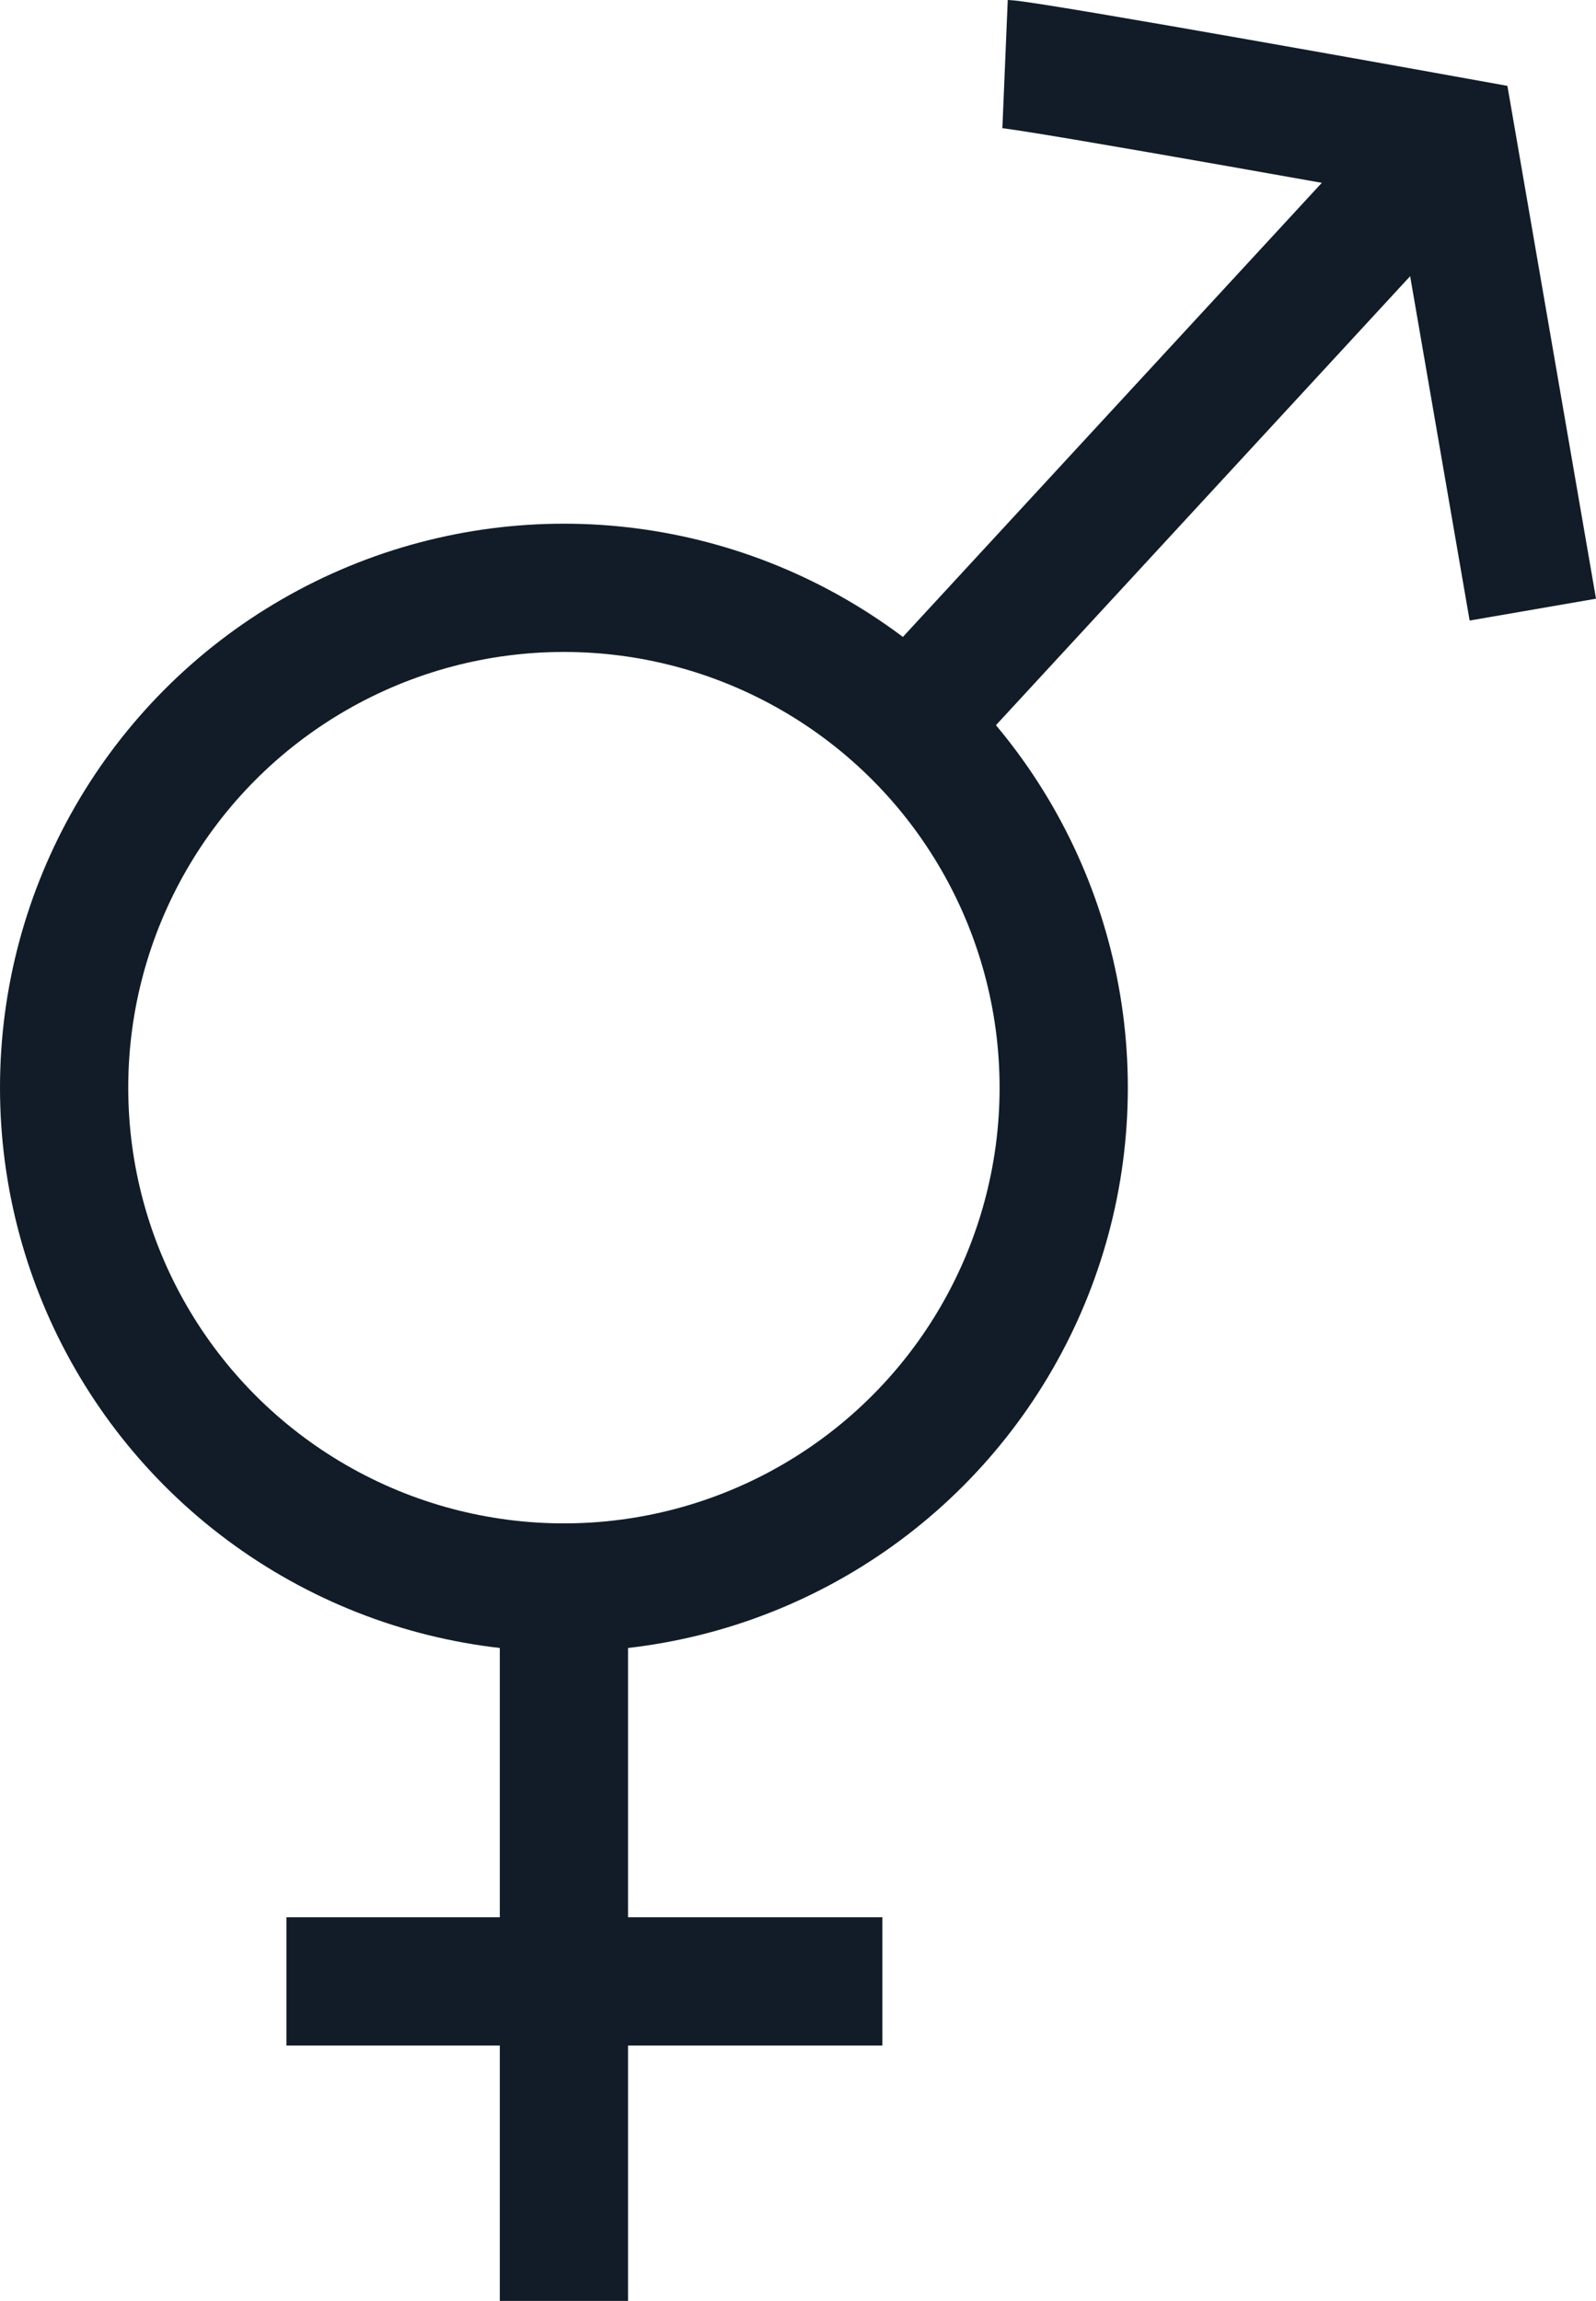
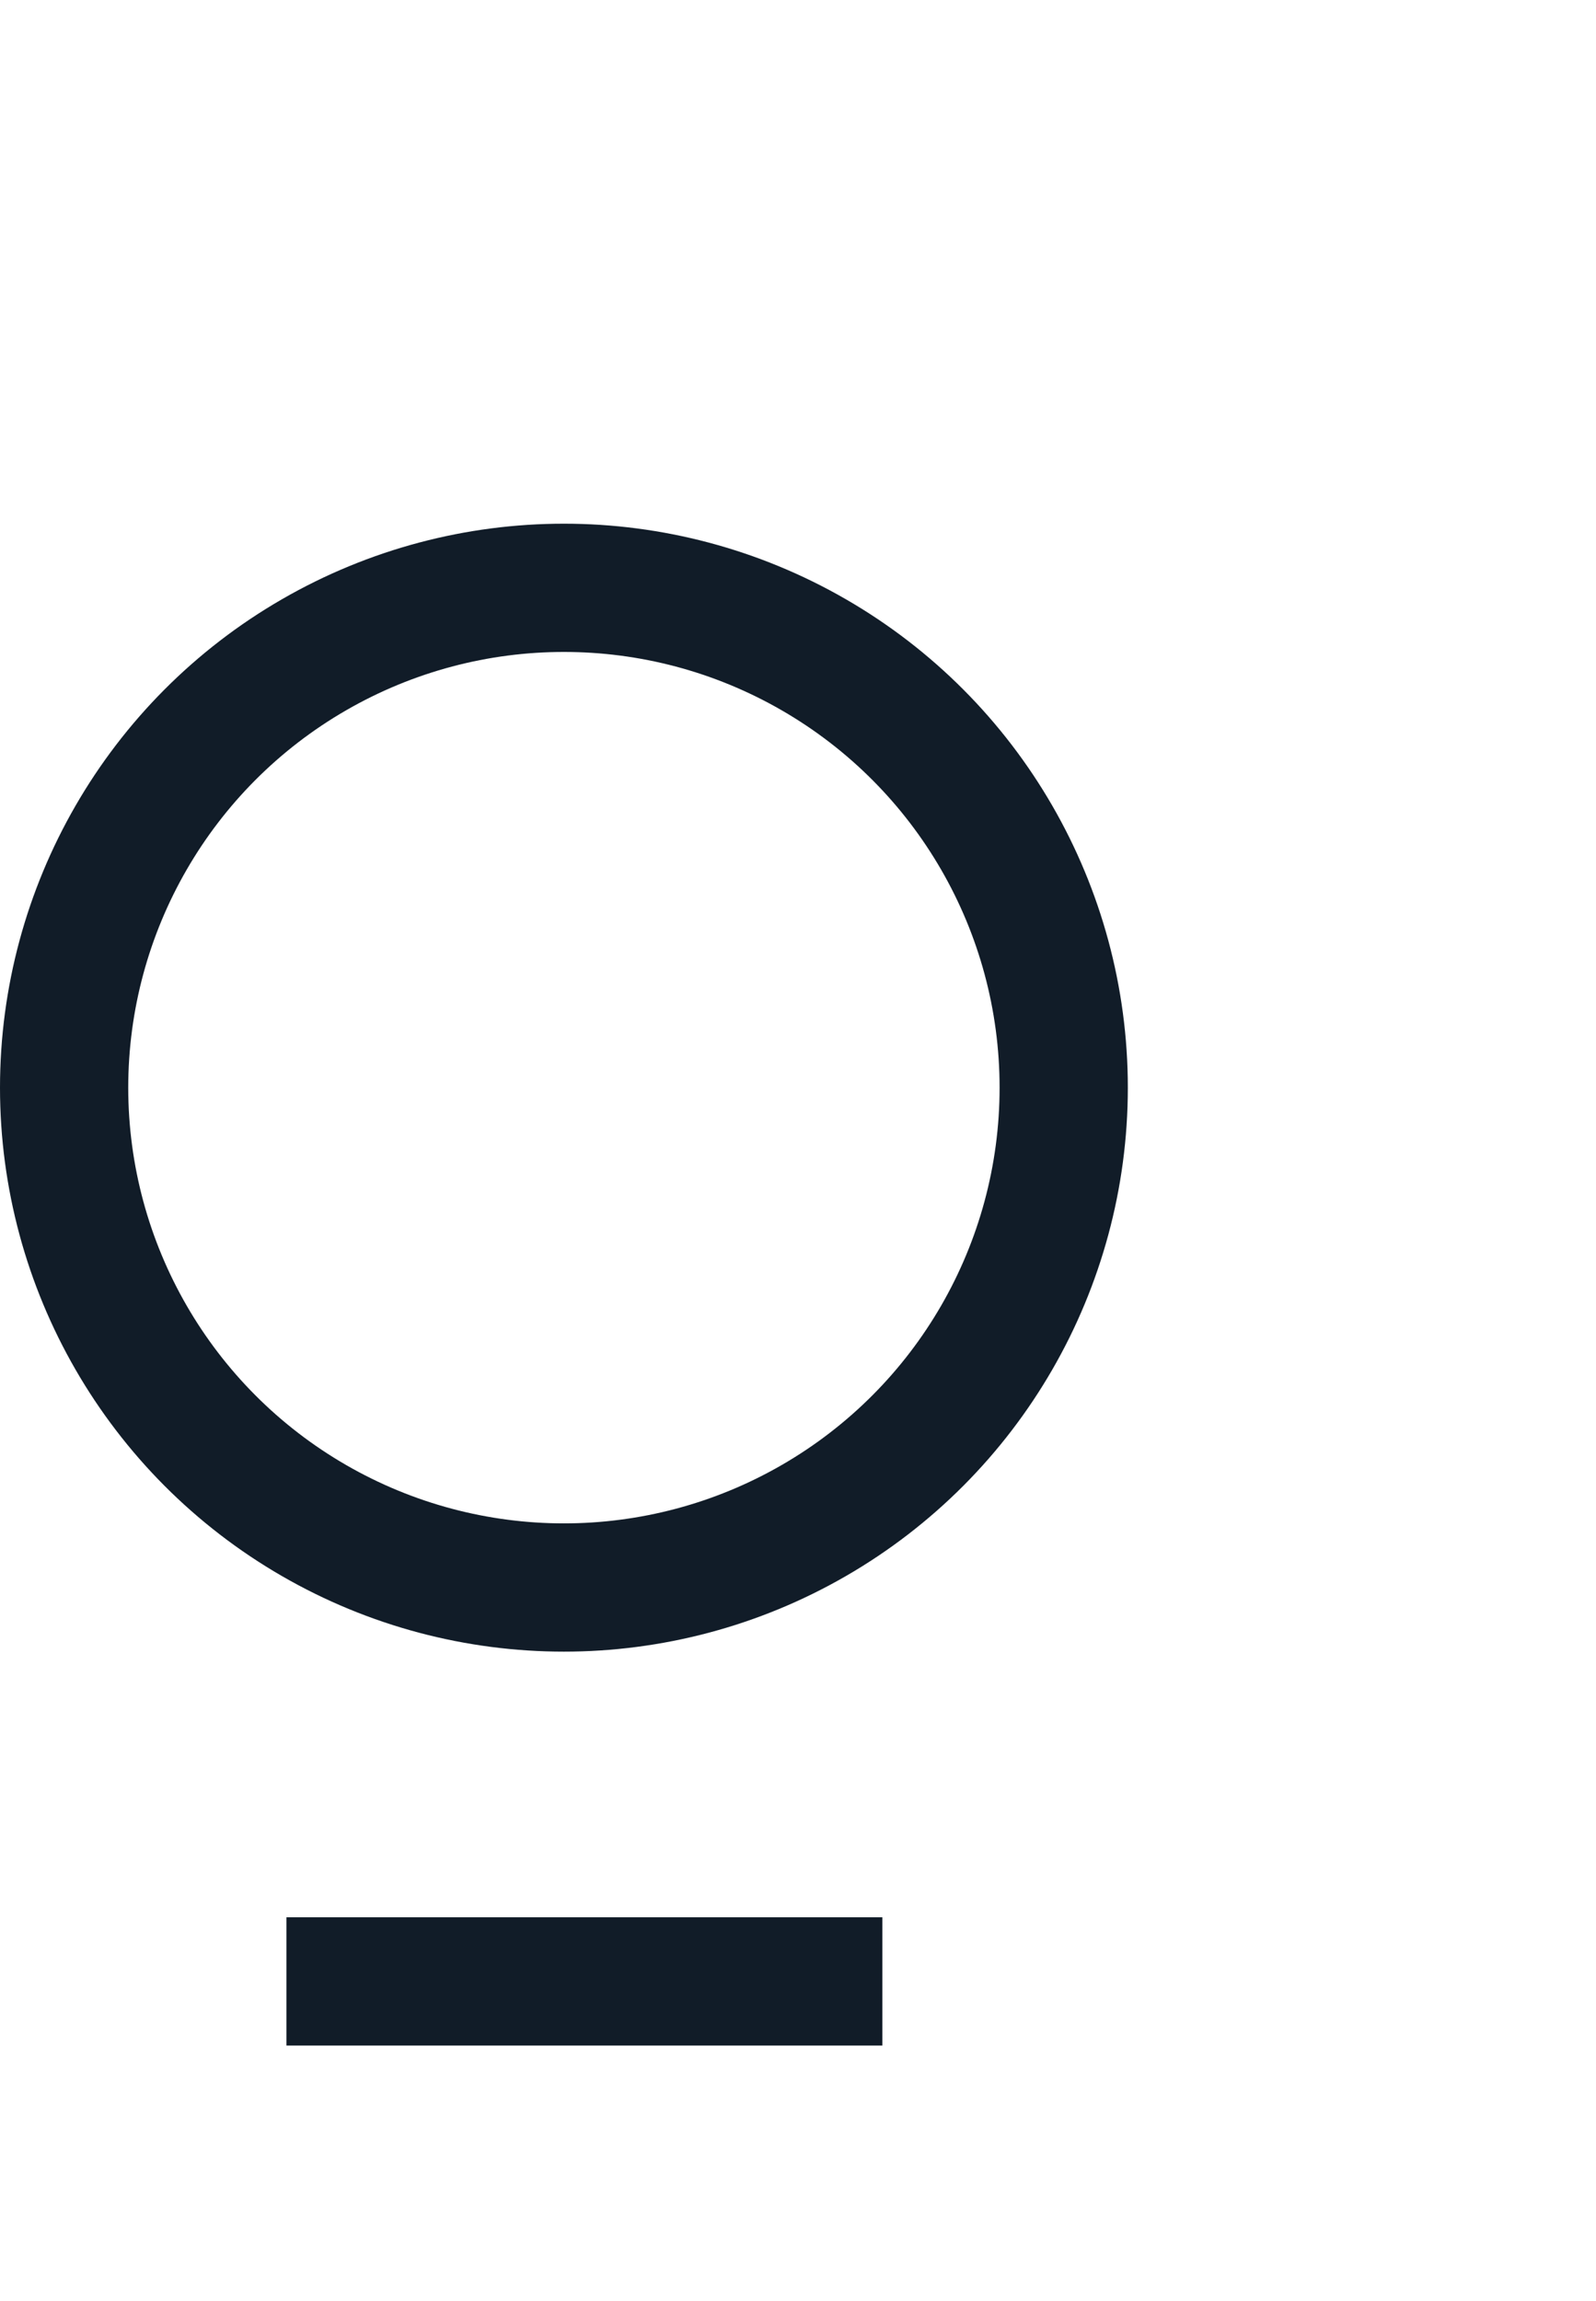
<svg xmlns="http://www.w3.org/2000/svg" id="Calque_1" data-name="Calque 1" viewBox="0 0 18.668 26.911">
  <defs>
    <style>
      .cls-1 {
        stroke-width: 0px;
      }

      .cls-1, .cls-2 {
        fill: none;
      }

      .cls-2 {
        stroke: #111c28;
        stroke-width: 1.5px;
      }
    </style>
  </defs>
  <g id="Groupe_618" data-name="Groupe 618">
    <g id="Groupe_615" data-name="Groupe 615">
      <g id="Ellipse_80" data-name="Ellipse 80">
        <circle class="cls-1" cx="6.596" cy="12.721" r="6.596" />
        <circle class="cls-2" cx="6.596" cy="12.721" r="5.846" />
      </g>
-       <path id="Tracé_708" data-name="Tracé 708" class="cls-2" d="m10.754,8.346l6.2-6.72" />
-       <path id="Tracé_709" data-name="Tracé 709" class="cls-2" d="m11.756.749c.311.013,5.226.9,5.226.9l.947,5.481" />
-       <path id="Tracé_710" data-name="Tracé 710" class="cls-2" d="m6.596,18.581v8.33" />
      <path id="Tracé_711" data-name="Tracé 711" class="cls-2" d="m3.35,23.174h6.971" />
    </g>
  </g>
</svg>